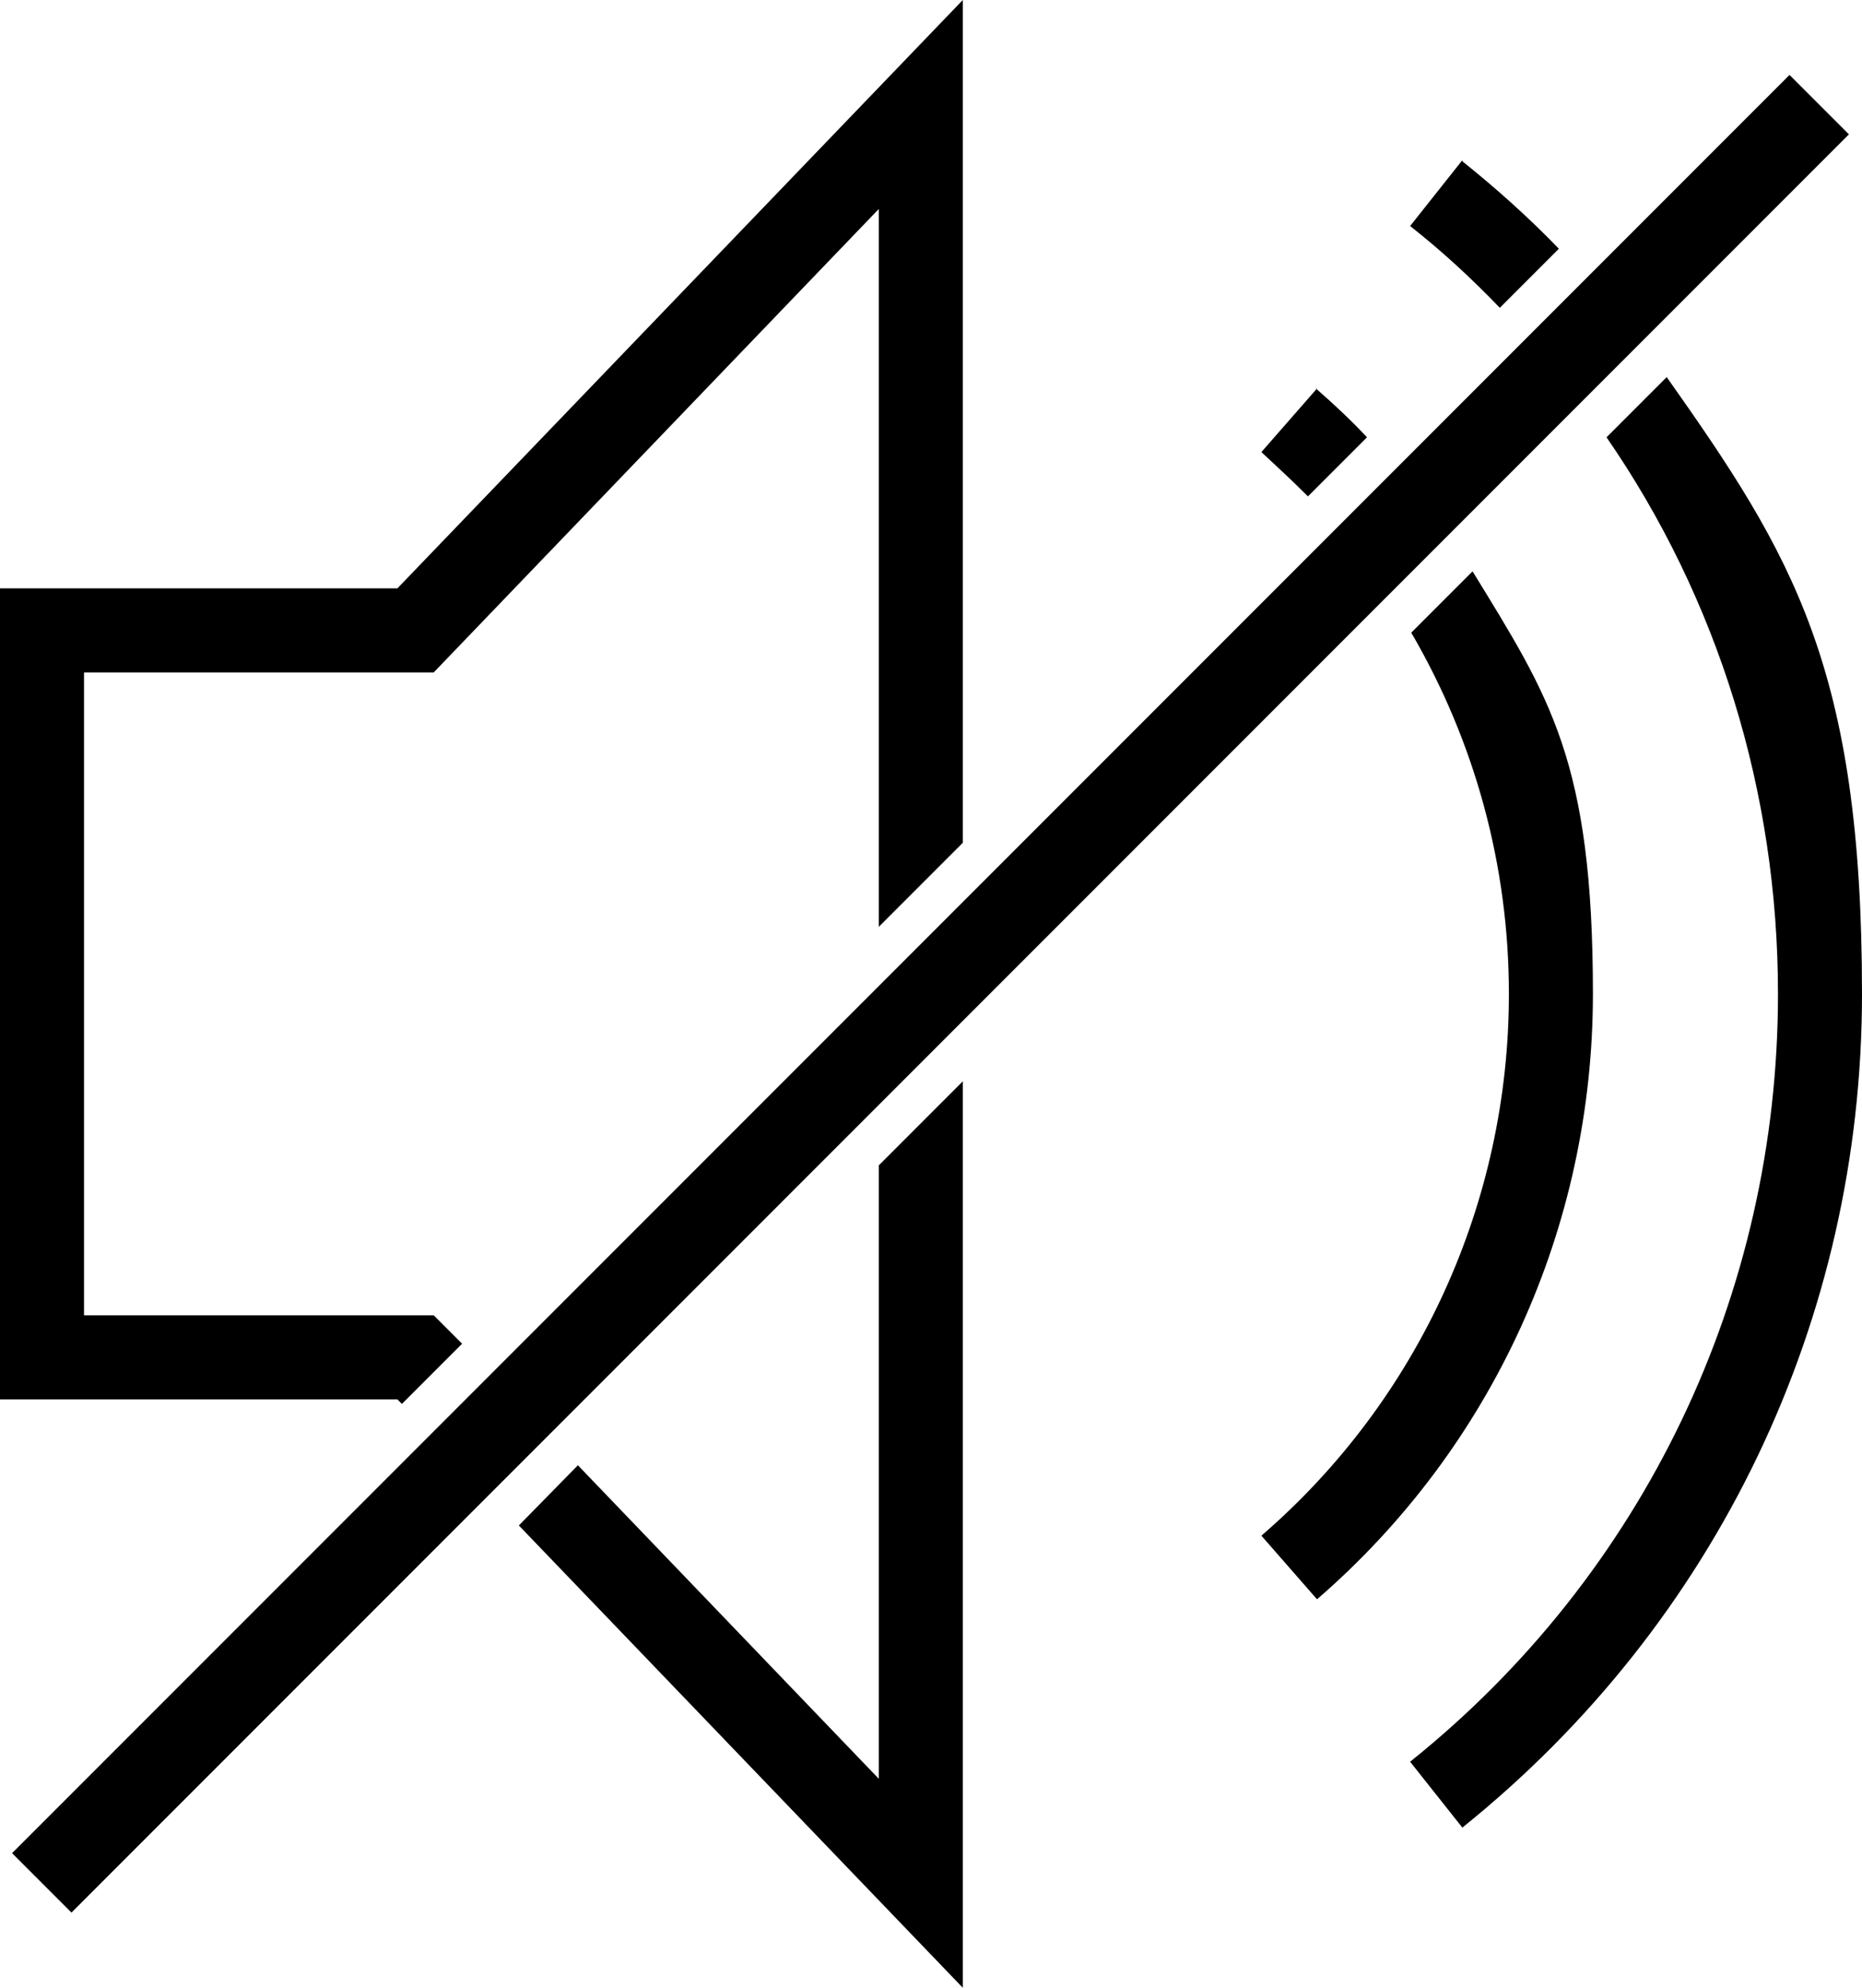
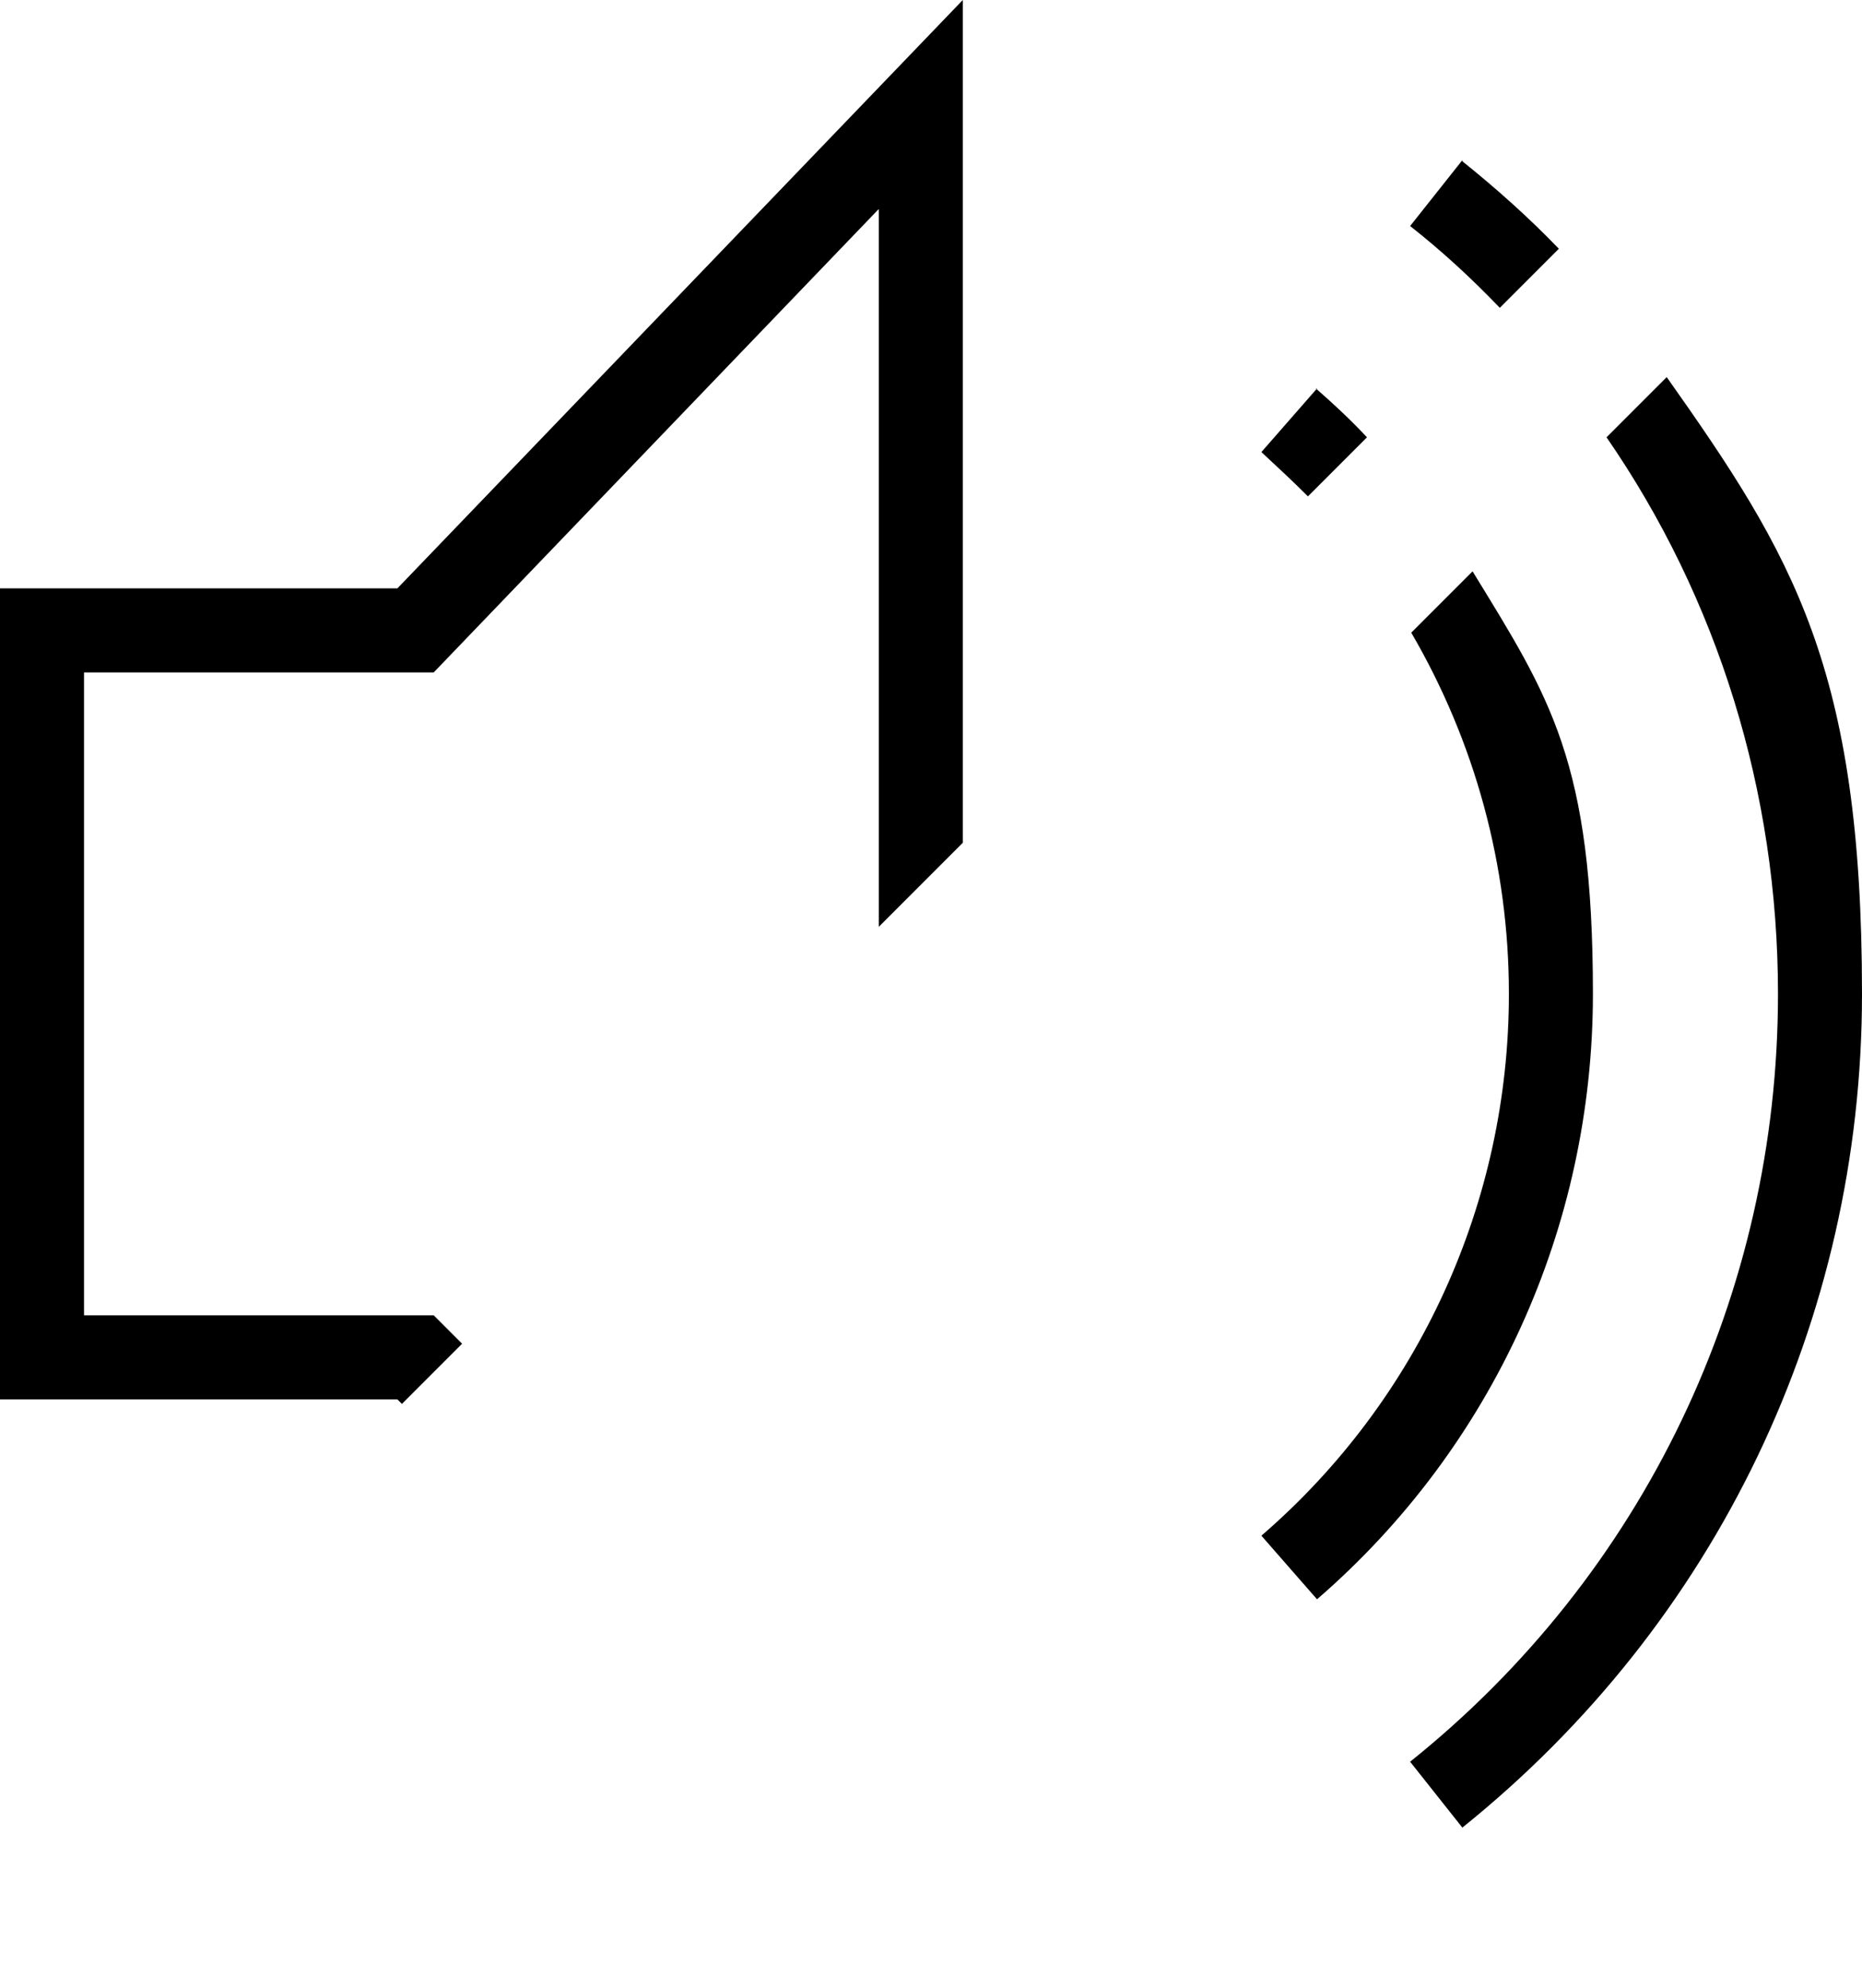
<svg xmlns="http://www.w3.org/2000/svg" id="Layer_1" viewBox="0 0 164 175">
-   <polygon points="77.4 156.6 77.4 102.6 50.9 129 77.4 156.6" fill="none" stroke-width="0" />
-   <polygon points="77.4 18.4 38.2 59.2 7.4 59.2 7.4 115.8 38.2 115.8 40.7 118.3 77.4 81.6 77.4 18.4" fill="none" stroke-width="0" />
  <polygon points="38.2 115.8 7.4 115.8 7.4 59.2 38.2 59.2 77.4 18.4 77.4 81.6 84.8 74.2 84.8 0 35 51.8 0 51.8 0 123.2 35 123.2 35.4 123.6 40.7 118.3 38.2 115.8" stroke-width="0" />
-   <polygon points="77.4 156.6 50.9 129 45.7 134.3 84.8 175 84.8 95.2 77.4 102.6 77.4 156.6" stroke-width="0" />
  <path d="m141.5,38.5c9.8,14.2,15.1,31.2,15.1,49,0,26.4-11.8,51.1-32.4,67.6l4.6,5.8c22.4-18,35.2-44.7,35.2-73.4s-6.1-38.6-17.2-54.3l-5.3,5.3Z" stroke-width="0" />
  <path d="m128.8,14.1l-4.6,5.8c2.8,2.2,5.4,4.6,7.9,7.2l5.2-5.2c-2.6-2.7-5.5-5.3-8.5-7.7Z" stroke-width="0" />
  <path d="m116,34.2l-4.9,5.6c1.4,1.3,2.8,2.6,4.1,3.9l5.2-5.2c-1.4-1.5-2.9-2.9-4.5-4.3Z" stroke-width="0" />
  <path d="m132.9,87.5c0,18.3-7.9,35.7-21.8,47.7l4.9,5.6c15.5-13.4,24.3-32.8,24.3-53.3s-3.8-26.1-10.6-37.2l-5.4,5.4c5.6,9.6,8.6,20.5,8.6,31.8Z" stroke-width="0" />
-   <rect x="-28.7" y="83.8" width="221.4" height="7.4" transform="translate(-37.9 83.6) rotate(-45)" stroke-width="0" />
</svg>